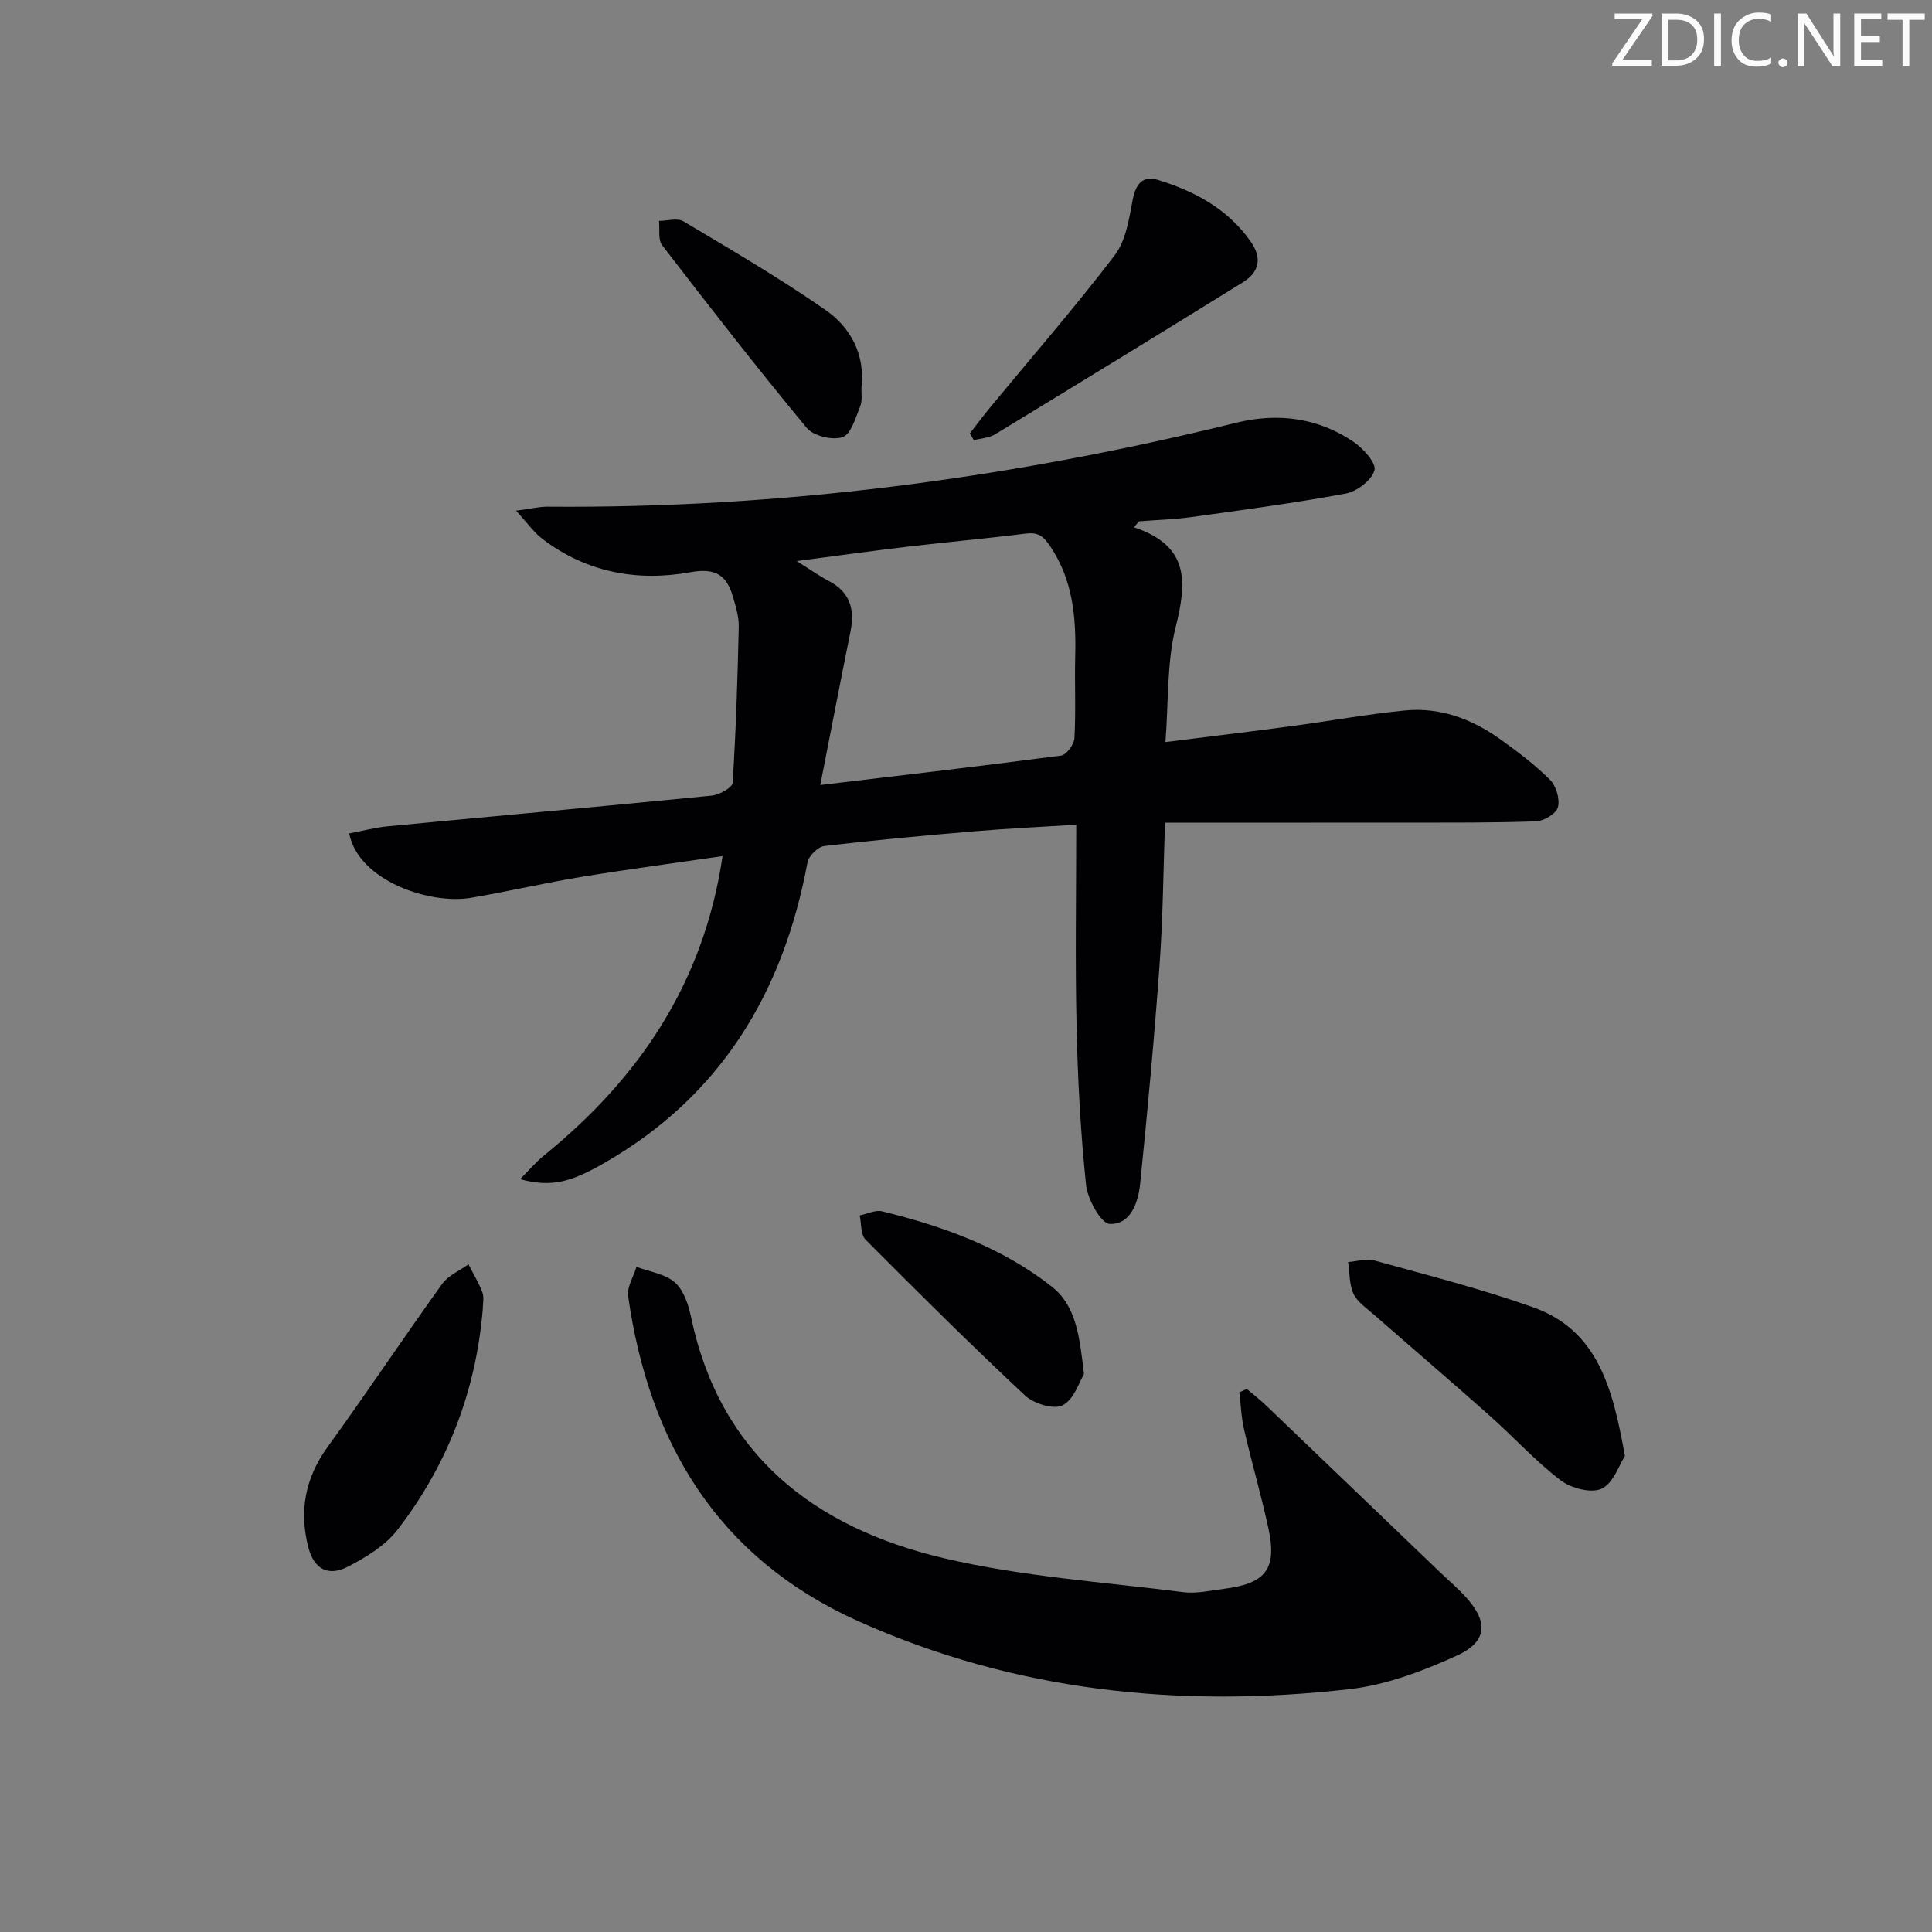
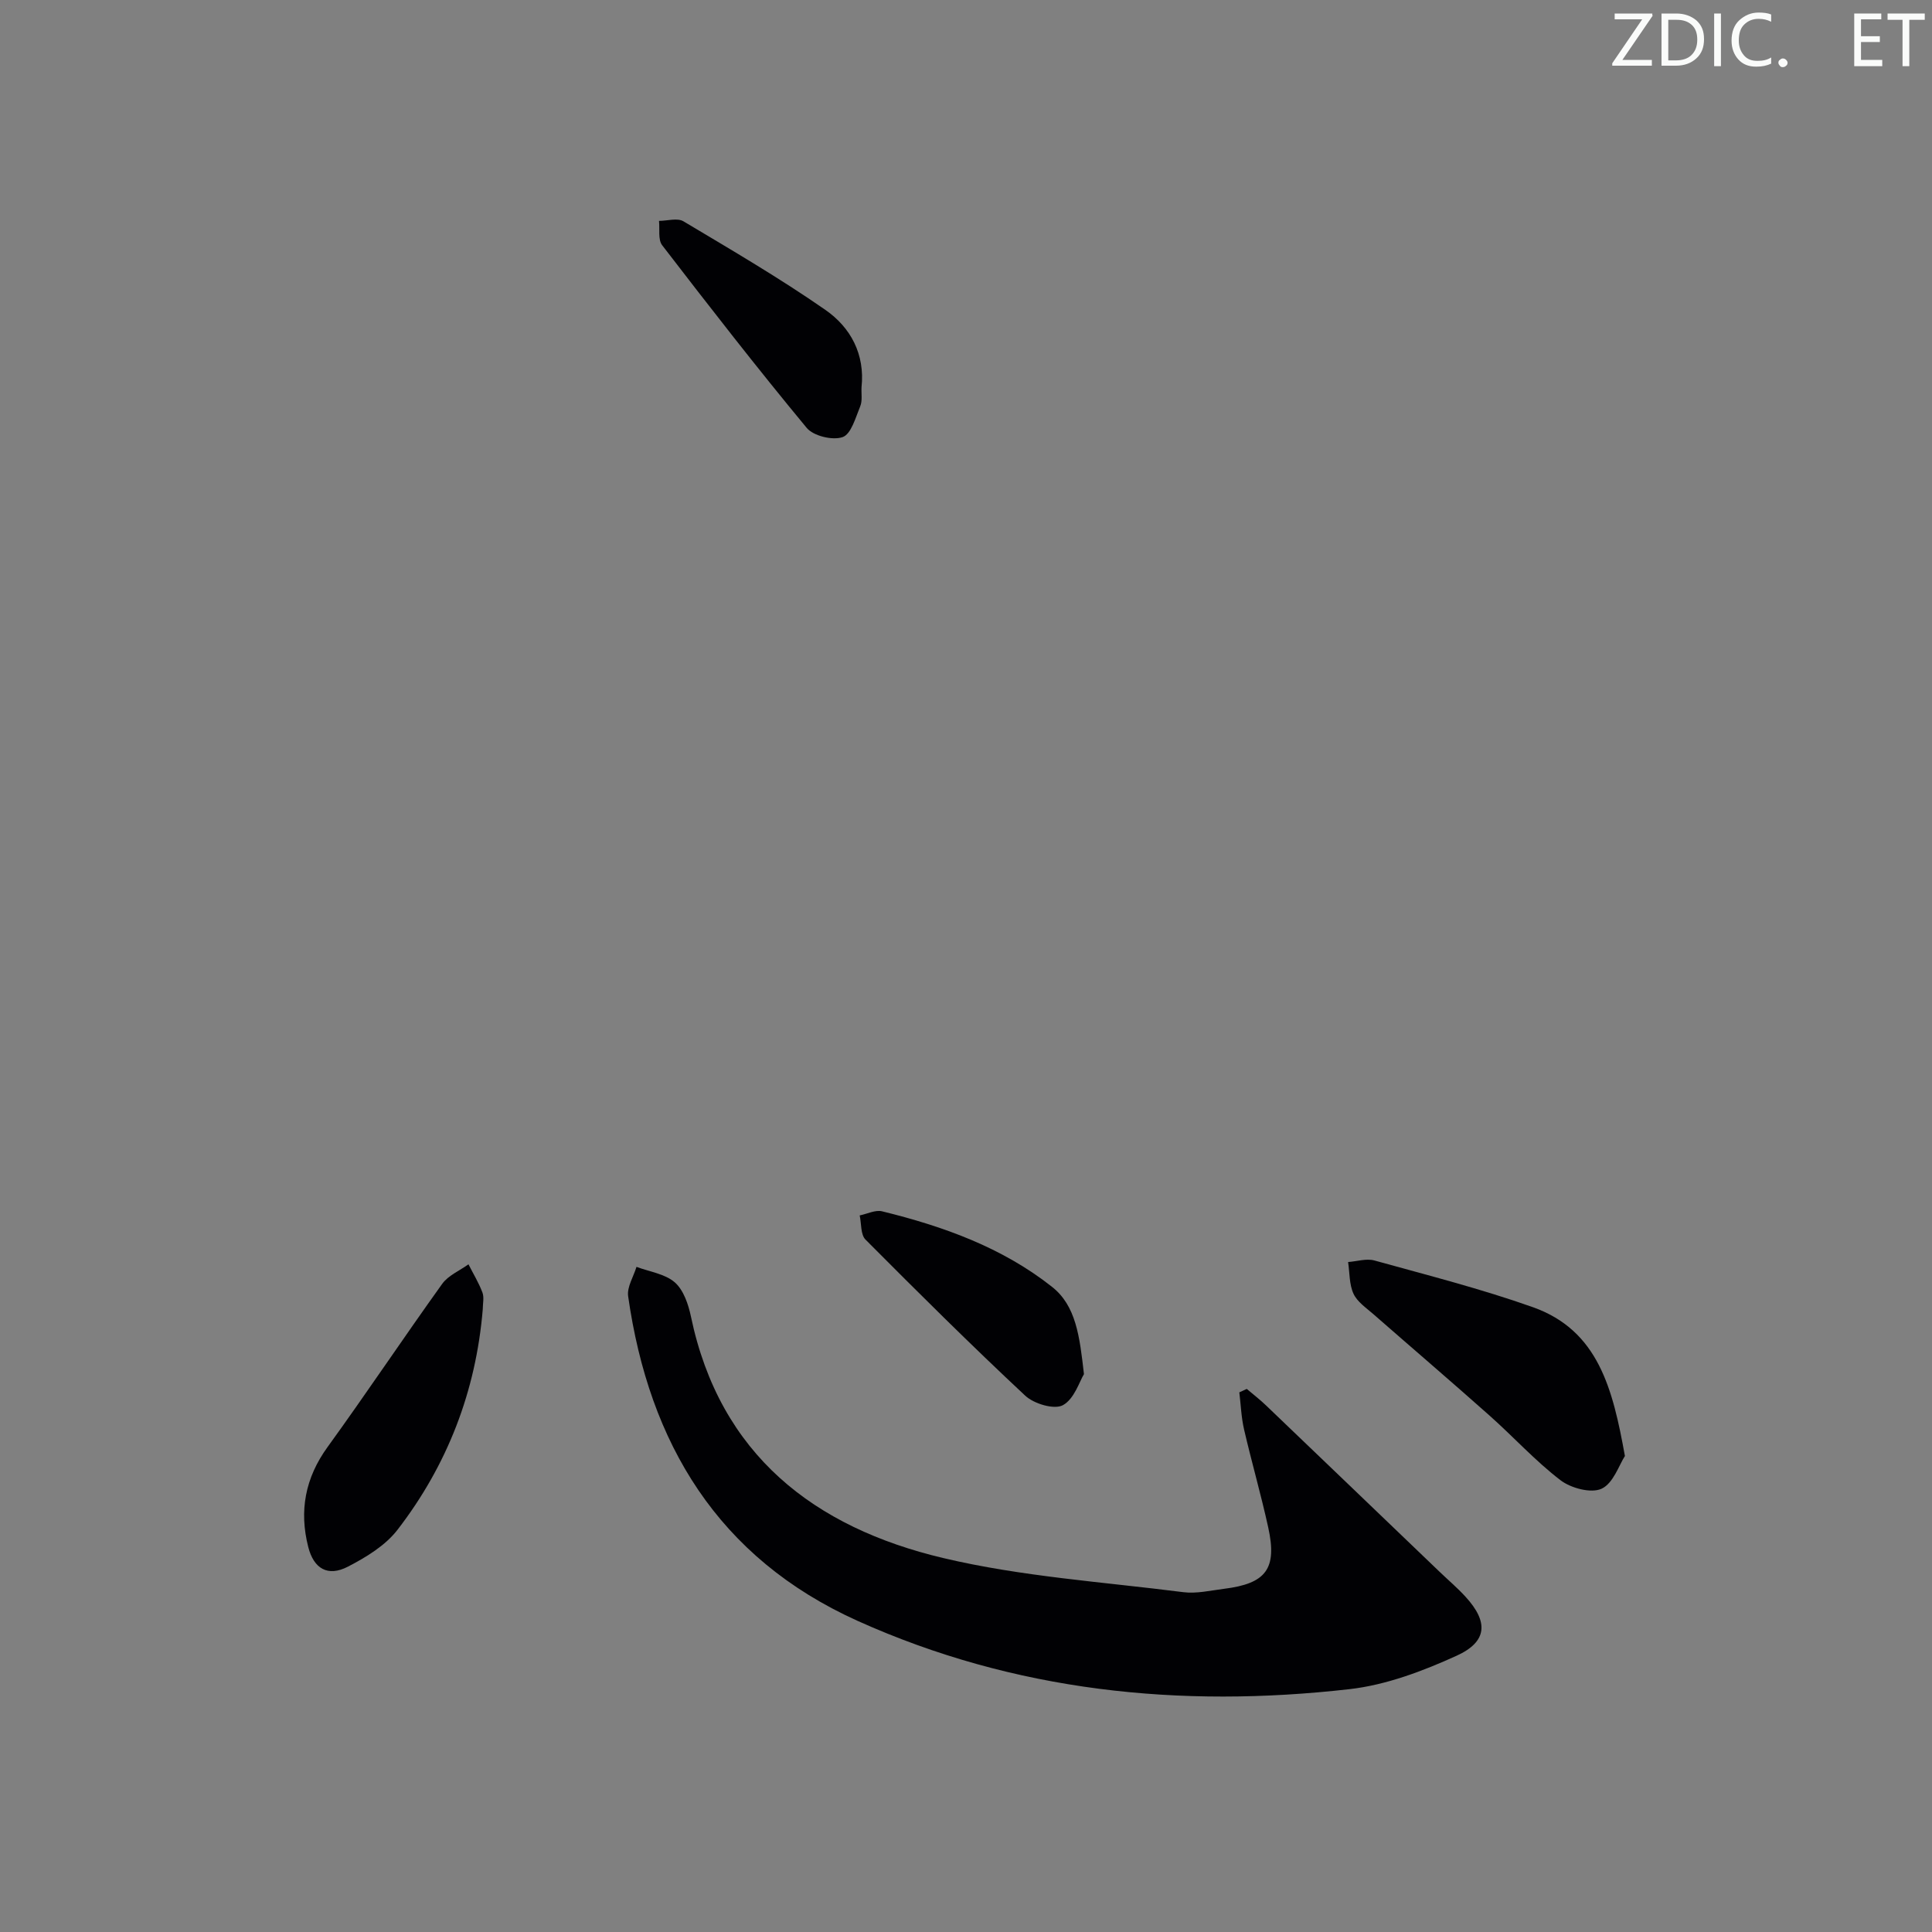
<svg xmlns="http://www.w3.org/2000/svg" enable-background="new 0 0 400 400" viewBox="0 0 400 400">
  <rect x="0" y="0" width="400" height="400" fill="#808080" stroke="none" />
  <g fill="#fafbfa">
    <path d="m342.2 3.2-6.3 9.2h6.1v1.2h-8.2v-.5l6.2-9.1h-5.7v-1.2h7.8v.4z" />
    <path d="m344 13.7v-10.9h3.1c1.6 0 3 .5 4.1 1.4 1.1 1 1.6 2.2 1.6 3.9s-.5 3-1.6 4-2.5 1.5-4.2 1.5h-3zm1.4-9.6v8.4h1.6c1.4 0 2.5-.4 3.2-1.1.8-.8 1.2-1.8 1.2-3.2s-.4-2.4-1.2-3.1-1.8-1-3.1-1z" />
    <path d="m356.3 2.8v10.9h-1.4v-10.9z" />
    <path d="m366.6 13.2c-.8.4-1.8.6-3 .6-1.6 0-2.8-.5-3.7-1.5s-1.4-2.3-1.4-3.9c0-1.7.5-3.2 1.6-4.2s2.4-1.6 4-1.6c1 0 1.9.1 2.6.4v1.5c-.8-.4-1.6-.6-2.6-.6-1.2 0-2.2.4-3 1.2s-1.1 1.9-1.1 3.3c0 1.3.4 2.3 1.1 3.1s1.6 1.1 2.8 1.1c1.1 0 2-.2 2.8-.7v1.3z" />
    <path d="m368.2 13c0-.3.1-.5.3-.6.2-.2.4-.3.6-.3.3 0 .5.1.7.3s.3.4.3.6-.1.5-.3.6c-.2.2-.4.3-.7.3s-.5-.1-.6-.3c-.2-.2-.3-.4-.3-.6z" />
-     <path d="m381.1 13.7h-1.7l-5.5-8.4c-.2-.2-.3-.5-.4-.7 0 .2.1.8.1 1.5v7.6h-1.4v-10.9h1.8l5.3 8.3c.3.4.4.6.4.8 0-.3-.1-.8-.1-1.6v-7.5h1.4v10.9z" />
    <path d="m389.7 13.7h-5.8v-10.9h5.6v1.2h-4.2v3.5h3.9v1.2h-3.9v3.7h4.4z" />
    <path d="m398.4 4.1h-3.1v9.6h-1.4v-9.6h-3.1v-1.3h7.7v1.3z" />
  </g>
-   <path d="m234.76 109.17c11.56 3.82 10.97 11.38 8.65 20.65-1.86 7.43-1.46 15.42-2.12 23.82 8.9-1.12 17.4-2.14 25.88-3.27 7.9-1.05 15.75-2.49 23.67-3.27 7.22-.72 13.8 1.7 19.64 5.86 3.65 2.6 7.27 5.33 10.43 8.48 1.28 1.27 2.09 4.01 1.64 5.7-.35 1.32-2.92 2.85-4.56 2.91-8.94.32-17.89.25-26.84.26-16.47.02-32.94.01-49.95.01-.35 9.74-.41 19.49-1.11 29.2-1.09 15.22-2.5 30.42-4.04 45.6-.39 3.84-1.97 8.45-6.29 8.28-1.81-.07-4.6-5.12-4.91-8.12-1.14-10.88-1.72-21.85-1.96-32.8-.31-13.62-.07-27.25-.07-41.73-7.49.47-14.23.78-20.95 1.35-10.42.88-20.85 1.83-31.23 3.07-1.31.16-3.21 2.05-3.46 3.4-5.01 26.93-17.92 48.4-42.18 62.28-6.92 3.96-10.87 5-17.33 3.29 1.9-1.9 3.32-3.59 5-4.95 19.69-15.97 33.05-35.72 36.93-61.94-9.81 1.43-19.45 2.7-29.04 4.27-7.69 1.26-15.29 3.03-22.97 4.35-8.67 1.49-23.4-3.57-25.29-13.31 2.68-.51 5.34-1.24 8.05-1.49 22.32-2.13 44.66-4.13 66.97-6.34 1.59-.16 4.29-1.65 4.36-2.65.69-10.74 1.03-21.52 1.27-32.28.05-2.1-.62-4.26-1.22-6.31-1.29-4.43-3.63-5.96-8.79-5.02-10.99 1.99-21.55.06-30.68-6.93-1.73-1.32-3.02-3.2-5.42-5.81 3.12-.41 4.83-.84 6.54-.83 48.27.4 95.72-5.84 142.54-17.37 8.59-2.11 16.94-1.08 24.35 3.97 1.99 1.36 4.72 4.4 4.3 5.87-.58 2.05-3.61 4.38-5.93 4.81-10.58 1.97-21.26 3.39-31.93 4.87-3.6.5-7.25.6-10.88.88-.36.4-.72.82-1.07 1.24zm-64.93 53.36c17.36-2.07 33.63-3.95 49.86-6.1 1.1-.15 2.69-2.31 2.76-3.6.31-5.64.02-11.3.16-16.95.2-8.08-.47-15.81-5.22-22.85-1.47-2.17-2.57-2.87-5.08-2.55-8.05 1.02-16.14 1.73-24.2 2.68-7.37.87-14.73 1.9-23.16 3 2.95 1.85 4.71 3.11 6.61 4.1 4.4 2.28 5.46 5.86 4.53 10.46-2.06 10.21-4.03 20.44-6.26 31.81z" fill="#010104" />
  <path d="m258.13 287.56c1.32 1.13 2.71 2.19 3.96 3.39 12 11.48 23.98 22.99 35.97 34.48 1.8 1.73 3.72 3.35 5.39 5.19 4.72 5.17 4.54 9.26-1.87 12.18-7.01 3.19-14.6 6.06-22.17 6.92-35.08 3.99-69.35.5-101.86-14.14-28.88-13.02-43.16-36.73-47.5-67.21-.27-1.9 1.11-4.05 1.73-6.08 2.69 1.01 5.9 1.44 7.93 3.21 1.81 1.58 2.81 4.55 3.34 7.07 5.98 28.66 25.56 43.69 52.25 50.01 16.21 3.84 33.08 4.94 49.68 7.06 2.73.35 5.62-.34 8.41-.69 8.75-1.08 11.07-4.15 9.18-12.72-1.49-6.8-3.43-13.5-5-20.28-.58-2.5-.67-5.11-.98-7.68.51-.23 1.03-.47 1.54-.71z" fill="#010104" />
  <path d="m336.42 301.45c-1.2 1.84-2.39 5.64-4.82 6.77-2.17 1.01-6.35-.1-8.52-1.76-5.25-4.02-9.75-9-14.72-13.41-7.94-7.06-16.02-13.97-24.02-20.97-1.49-1.3-3.33-2.54-4.11-4.22-.9-1.95-.79-4.36-1.12-6.57 1.82-.13 3.79-.78 5.45-.32 10.99 3.05 22.08 5.86 32.81 9.67 13.57 4.82 16.55 16.97 19.05 30.81z" fill="#010104" />
  <path d="m99.95 271.08c-1.41 16.95-7.32 32.26-17.67 45.67-2.52 3.26-6.5 5.67-10.25 7.61-4.13 2.14-7.06.46-8.21-4.07-1.91-7.48-.64-14.3 4-20.7 8.07-11.15 15.71-22.6 23.73-33.78 1.26-1.75 3.6-2.72 5.44-4.05.99 1.95 2.14 3.83 2.9 5.86.37 1.02.06 2.3.06 3.46z" fill="#010104" />
-   <path d="m200.8 89.72c1.39-1.77 2.73-3.58 4.16-5.32 8.66-10.49 17.6-20.76 25.84-31.57 2.31-3.03 2.96-7.53 3.71-11.47.64-3.32 2.09-5.08 5.3-4.09 7.58 2.34 14.38 5.98 19.12 12.72 2.46 3.5 1.75 6.37-1.61 8.46-17.05 10.57-34.17 21.05-51.31 31.48-1.25.76-2.92.82-4.39 1.21-.27-.48-.55-.95-.82-1.42z" fill="#010104" />
  <path d="m224.42 284.5c-.91 1.47-1.99 5.14-4.36 6.43-1.78.97-5.99-.28-7.8-1.97-11.26-10.52-22.2-21.39-33.07-32.32-1.03-1.04-.83-3.3-1.2-5 1.55-.31 3.24-1.19 4.64-.85 12.65 3.1 24.86 7.48 35.17 15.63 4.97 3.91 5.73 10.22 6.62 18.08z" fill="#010104" />
  <path d="m178.37 80.18c-.07 1.32.21 2.79-.27 3.94-.96 2.33-1.88 5.77-3.65 6.38-2.07.72-6.04-.23-7.43-1.91-10.25-12.37-20.12-25.07-29.92-37.81-.9-1.16-.47-3.35-.66-5.05 1.71 0 3.8-.66 5.06.09 9.92 5.92 19.92 11.76 29.39 18.34 5.21 3.62 8.22 9.16 7.48 16.02z" fill="#010104" />
</svg>